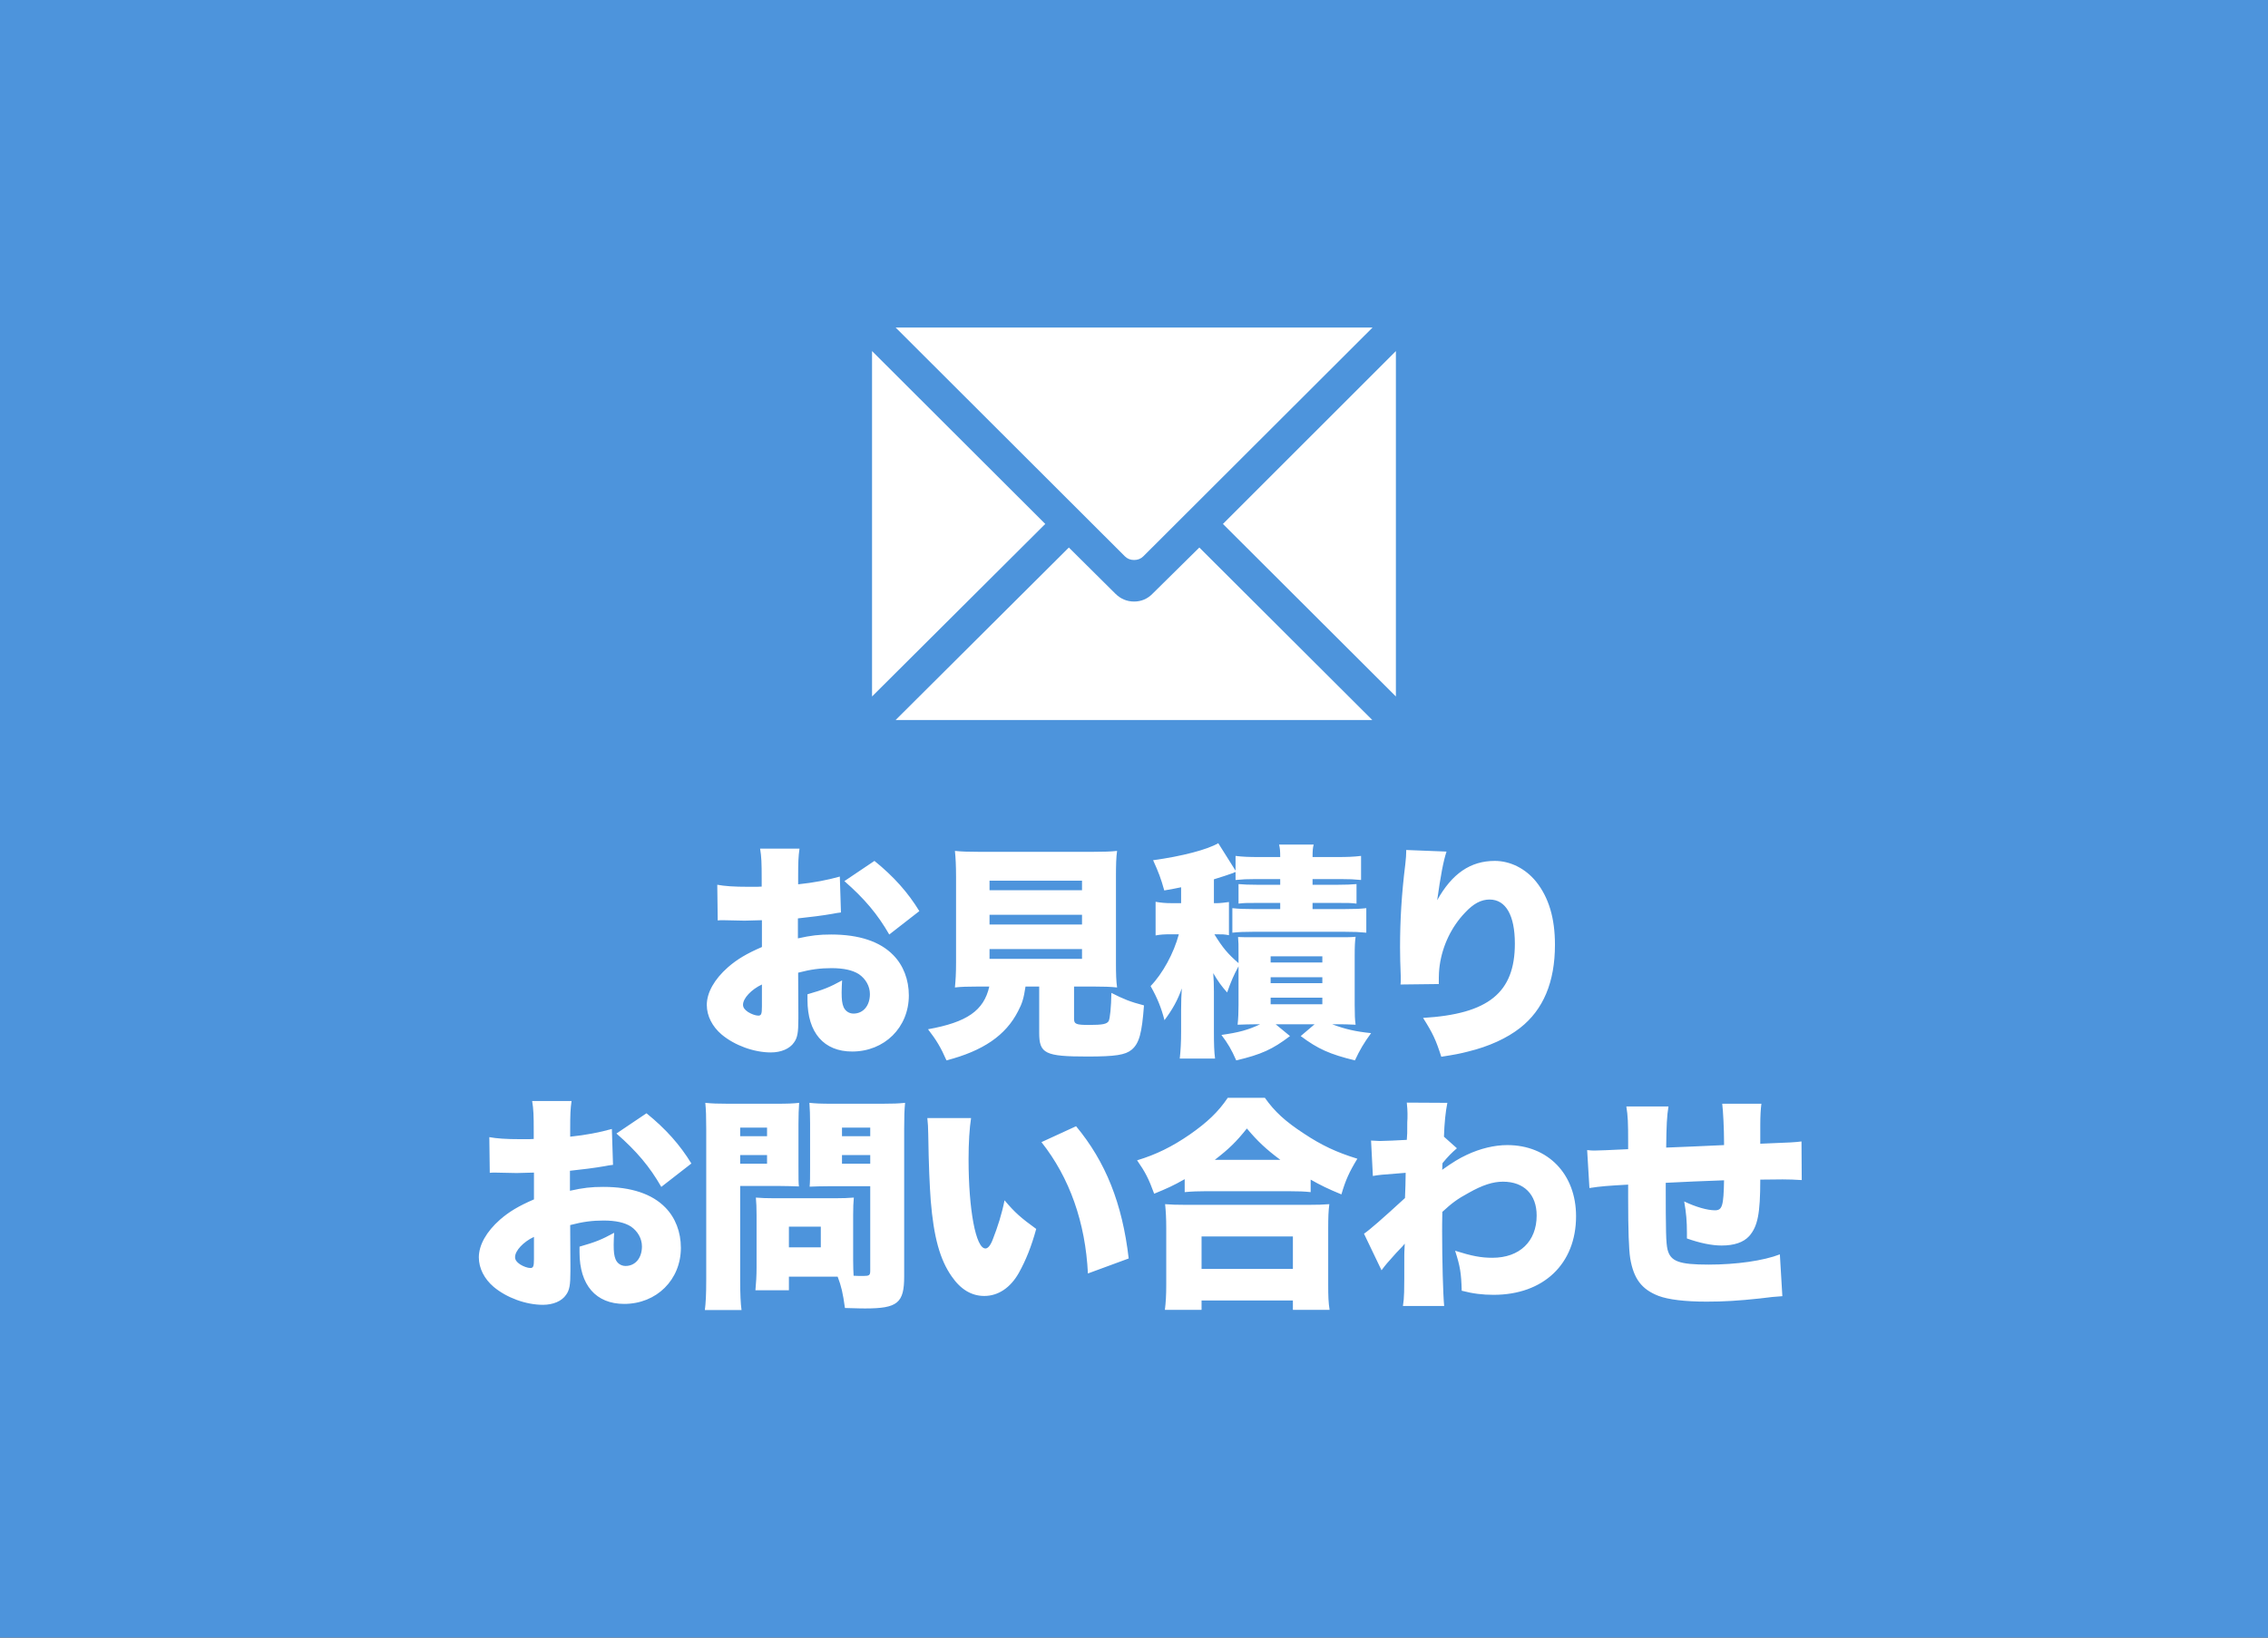
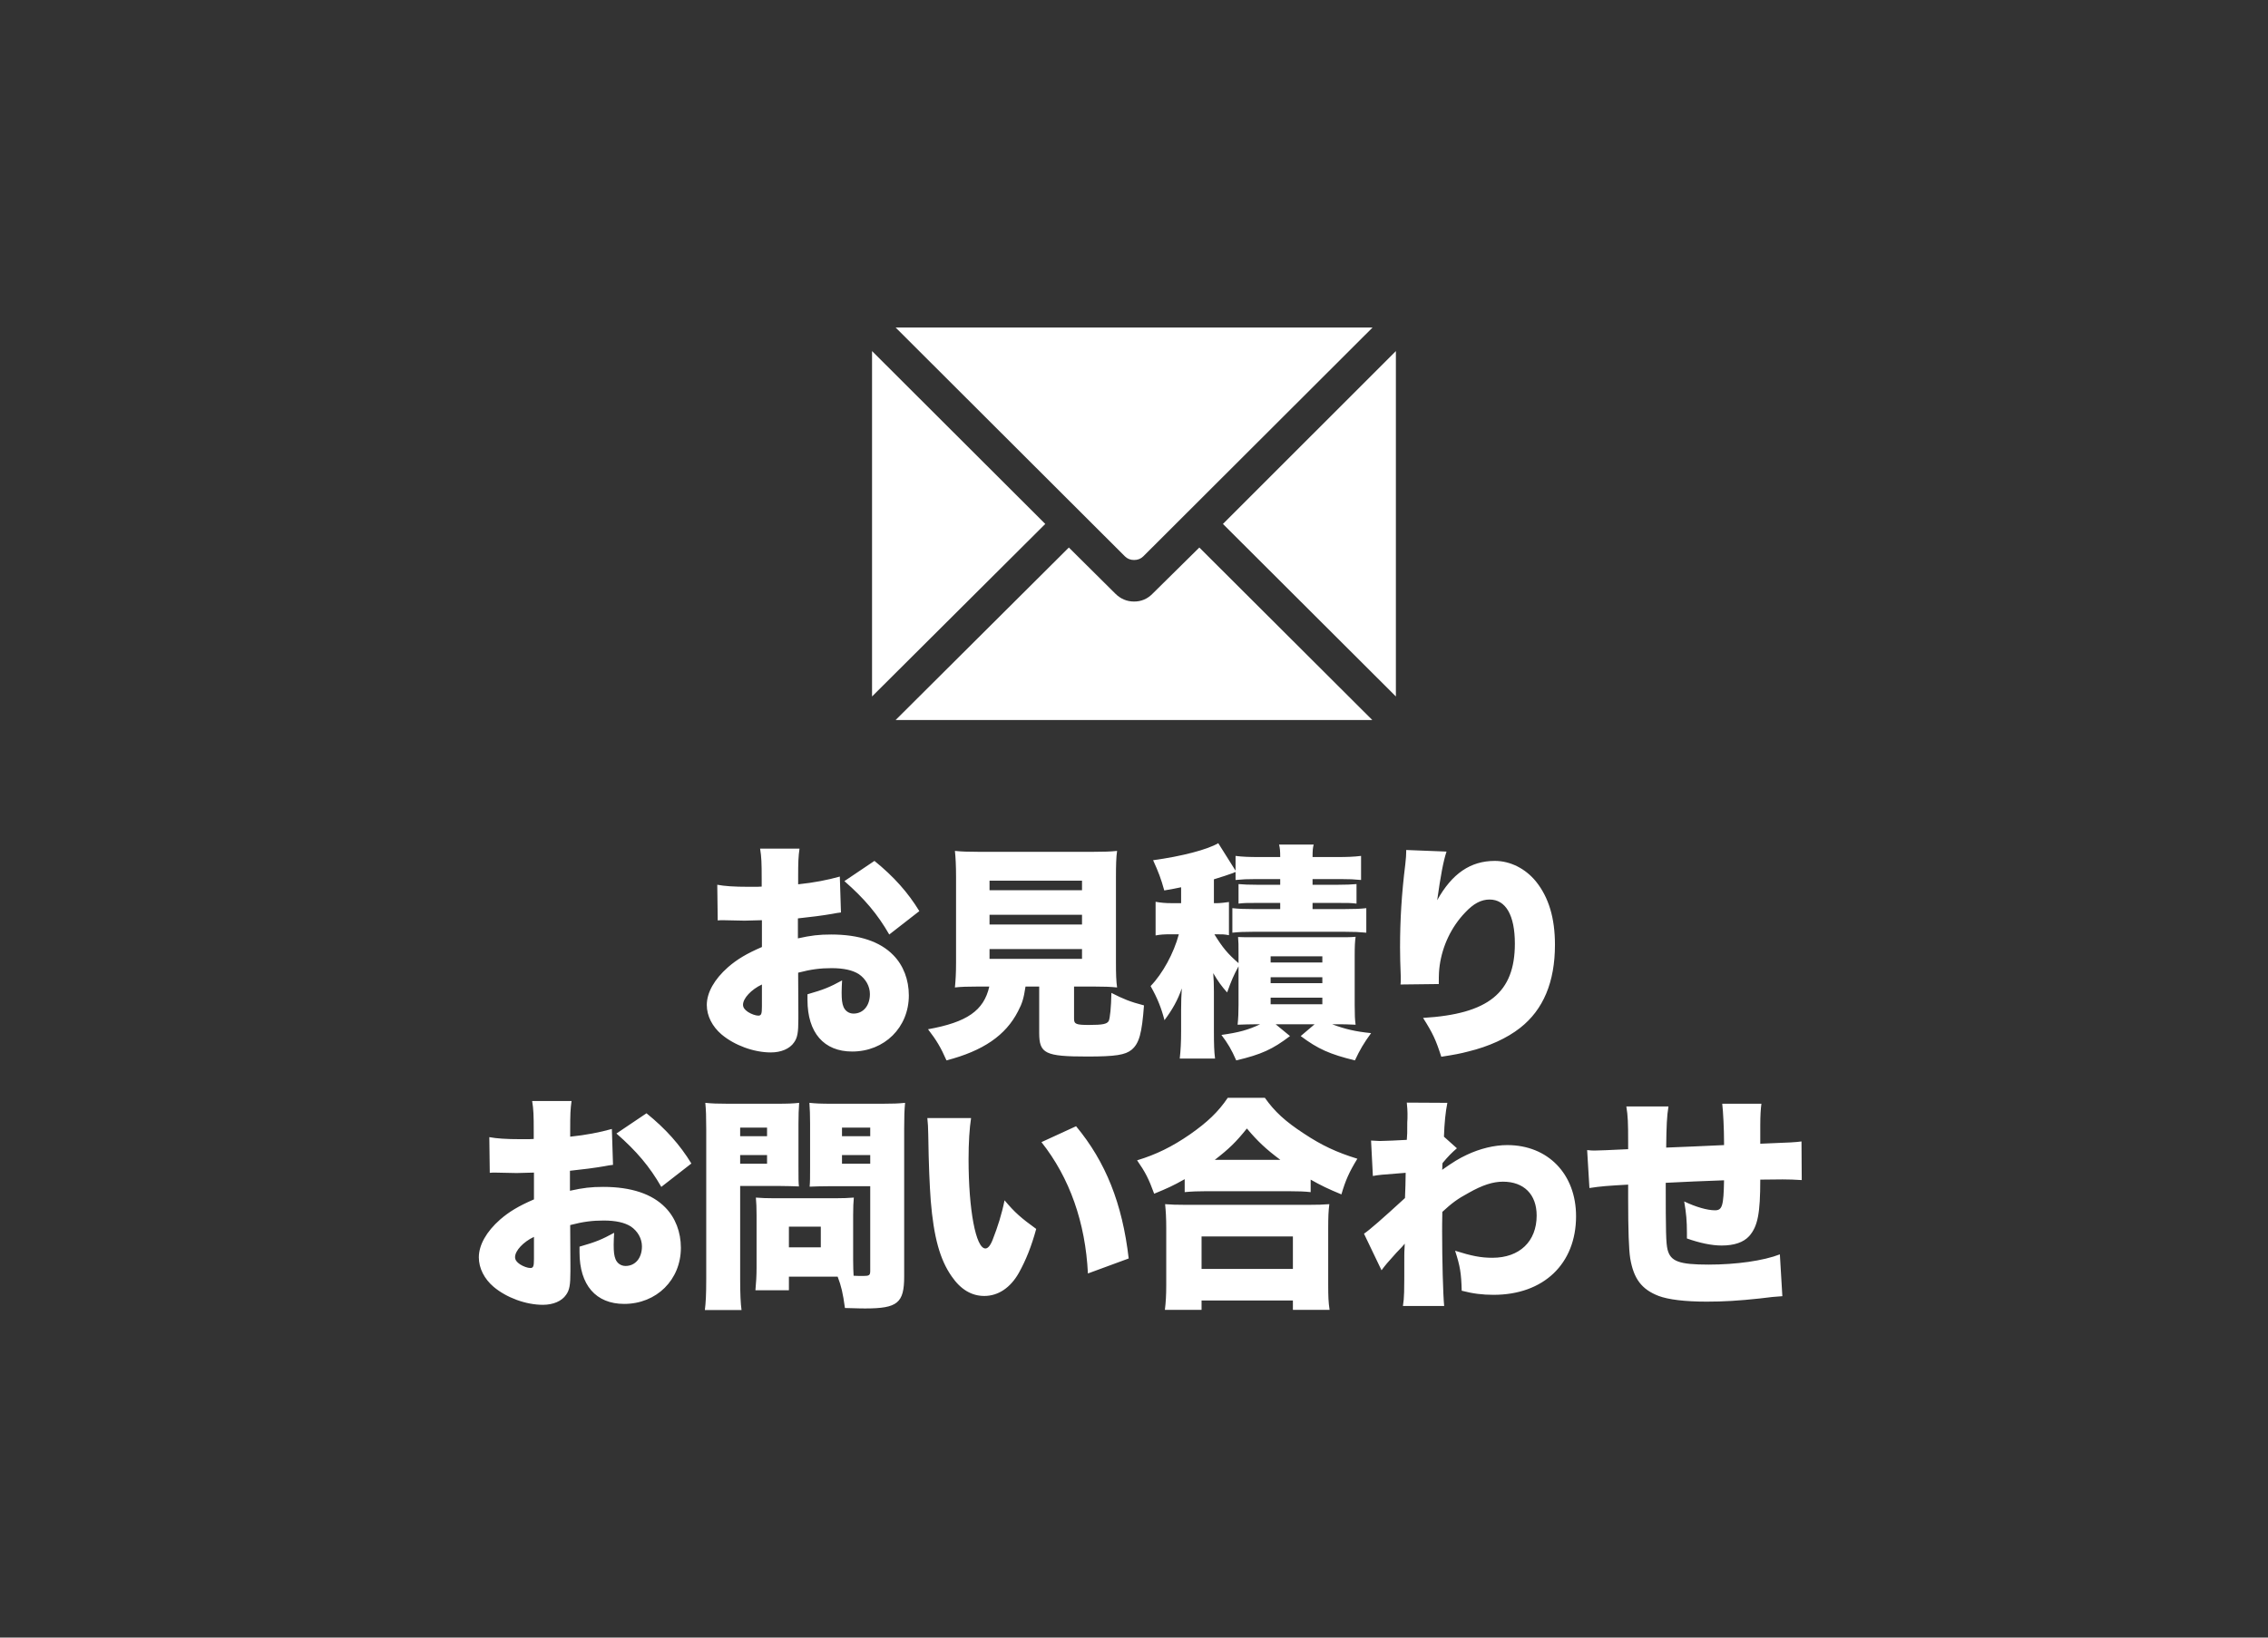
<svg xmlns="http://www.w3.org/2000/svg" preserveAspectRatio="xMidYMid" width="180" height="130" viewBox="0 0 180 130">
  <rect x="0" y="0" width="180" height="130" fill="#333333" stroke="none" />
  <defs>
    <style>

      .cls-3 {
        fill: #4d94dc;
      }

      .cls-4 {
        fill: #ffffff;
      }
    </style>
  </defs>
  <g id="btn_contactsvg">
-     <path d="M180.000,130.000 C180.000,130.000 -0.000,130.000 -0.000,130.000 C-0.000,130.000 -0.000,-0.000 -0.000,-0.000 C-0.000,-0.000 180.000,-0.000 180.000,-0.000 C180.000,-0.000 180.000,130.000 180.000,130.000 Z" id="path-1" class="cls-3" fill-rule="evenodd" />
    <path d="M139.704,90.794 C142.380,90.686 142.380,90.686 142.976,90.613 C142.976,90.613 142.995,93.680 142.995,93.680 C142.380,93.644 142.055,93.626 141.476,93.626 C141.241,93.626 141.187,93.626 139.704,93.644 C139.704,96.331 139.505,97.360 138.818,98.135 C138.367,98.623 137.643,98.875 136.631,98.875 C135.854,98.875 134.896,98.676 133.883,98.315 C133.883,98.117 133.883,98.027 133.883,97.864 C133.883,96.962 133.829,96.295 133.666,95.376 C134.570,95.808 135.492,96.079 136.107,96.079 C136.685,96.079 136.793,95.737 136.829,93.698 C135.166,93.753 133.630,93.824 132.201,93.897 C132.201,97.811 132.220,98.676 132.346,99.200 C132.582,100.137 133.268,100.390 135.601,100.390 C137.806,100.390 139.957,100.083 141.259,99.578 C141.259,99.578 141.457,102.897 141.457,102.897 C140.698,102.951 140.698,102.951 139.668,103.078 C137.986,103.258 136.812,103.330 135.456,103.330 C133.720,103.330 132.419,103.168 131.641,102.879 C130.285,102.356 129.653,101.509 129.381,99.885 C129.272,99.181 129.218,97.702 129.218,95.141 C129.218,94.907 129.218,94.510 129.218,94.041 C127.609,94.131 127.067,94.168 126.145,94.311 C126.145,94.311 125.964,91.299 125.964,91.299 C126.272,91.335 126.362,91.335 126.579,91.335 C126.850,91.335 127.718,91.299 129.218,91.227 C129.218,90.993 129.218,90.831 129.218,90.686 C129.218,89.117 129.201,88.612 129.074,87.836 C129.074,87.836 132.419,87.836 132.419,87.836 C132.291,88.593 132.256,89.388 132.237,91.101 C134.099,91.029 134.823,90.993 136.829,90.902 C136.829,90.812 136.829,90.758 136.829,90.705 C136.829,89.604 136.758,88.233 136.685,87.620 C136.685,87.620 139.794,87.620 139.794,87.620 C139.740,88.016 139.704,88.558 139.704,89.315 C139.704,89.315 139.704,90.506 139.704,90.506 C139.704,90.542 139.704,90.650 139.704,90.794 ZM118.539,102.789 C117.672,102.789 116.913,102.699 116.009,102.464 C115.972,101.058 115.882,100.517 115.484,99.290 C116.804,99.705 117.527,99.848 118.449,99.848 C120.601,99.848 121.957,98.550 121.957,96.494 C121.957,94.816 120.944,93.807 119.281,93.807 C118.486,93.807 117.653,94.077 116.569,94.690 C115.665,95.177 115.213,95.520 114.471,96.205 C114.454,97.035 114.454,97.396 114.454,97.757 C114.454,100.029 114.526,102.771 114.616,103.673 C114.616,103.673 111.344,103.673 111.344,103.673 C111.452,102.915 111.452,102.807 111.452,99.687 C111.452,99.452 111.452,99.452 111.489,98.730 C111.289,98.965 111.289,98.965 110.820,99.452 C110.151,100.192 109.934,100.444 109.645,100.841 C109.645,100.841 108.253,97.937 108.253,97.937 C108.686,97.648 109.699,96.765 111.507,95.105 C111.525,94.654 111.525,94.456 111.543,94.095 C111.561,93.499 111.561,93.499 111.561,93.103 C109.464,93.266 109.464,93.266 108.958,93.356 C108.958,93.356 108.814,90.542 108.814,90.542 C109.374,90.578 109.374,90.578 109.500,90.578 C109.699,90.578 111.199,90.523 111.651,90.487 C111.688,90.072 111.688,89.946 111.688,89.081 C111.706,88.901 111.706,88.702 111.706,88.503 C111.706,88.431 111.706,88.377 111.706,88.377 C111.706,88.125 111.688,87.962 111.651,87.530 C111.651,87.530 114.869,87.548 114.869,87.548 C114.725,88.270 114.634,89.153 114.599,90.235 C114.599,90.235 115.628,91.155 115.628,91.155 C115.249,91.479 114.923,91.804 114.490,92.327 C114.471,92.454 114.471,92.507 114.471,92.580 C114.471,92.742 114.471,92.742 114.454,92.868 C115.321,92.255 115.791,91.966 116.406,91.678 C117.473,91.173 118.612,90.902 119.624,90.902 C122.860,90.902 125.084,93.211 125.084,96.548 C125.084,100.336 122.499,102.789 118.539,102.789 ZM116.521,83.475 C115.906,83.637 115.436,83.727 114.388,83.890 C113.954,82.538 113.718,82.032 112.942,80.806 C118.130,80.499 120.227,78.804 120.227,74.907 C120.227,72.653 119.503,71.409 118.220,71.409 C117.551,71.409 116.936,71.733 116.268,72.455 C115.183,73.590 114.478,75.088 114.261,76.639 C114.207,77.054 114.189,77.271 114.189,78.118 C114.189,78.118 111.151,78.154 111.151,78.154 C111.170,78.028 111.170,77.920 111.170,77.848 C111.170,77.776 111.170,77.649 111.170,77.487 C111.134,76.784 111.115,75.702 111.115,75.196 C111.115,73.013 111.241,70.939 111.531,68.613 C111.586,68.090 111.603,67.891 111.603,67.621 C111.603,67.585 111.603,67.531 111.603,67.476 C111.603,67.476 114.804,67.602 114.804,67.602 C114.550,68.361 114.333,69.533 114.062,71.463 C115.237,69.353 116.702,68.342 118.636,68.342 C119.865,68.342 121.076,68.955 121.909,69.984 C122.920,71.246 123.409,72.887 123.409,74.998 C123.409,77.956 122.487,80.157 120.643,81.600 C119.612,82.411 118.166,83.079 116.521,83.475 ZM110.785,27.870 C110.785,27.870 110.785,55.289 110.785,55.289 C110.785,55.289 97.058,41.593 97.058,41.593 C97.058,41.593 110.785,27.870 110.785,27.870 ZM90.008,44.455 C89.715,44.455 89.470,44.357 89.275,44.162 C89.275,44.162 71.082,26.001 71.082,26.001 C71.082,26.001 108.933,26.001 108.933,26.001 C108.933,26.001 90.741,44.162 90.741,44.162 C90.545,44.357 90.301,44.455 90.008,44.455 ZM69.210,55.289 C69.210,55.289 69.210,27.870 69.210,27.870 C69.210,27.870 82.958,41.593 82.958,41.593 C82.958,41.593 69.210,55.289 69.210,55.289 ZM72.963,72.328 C72.963,72.328 70.576,74.186 70.576,74.186 C69.653,72.581 68.624,71.354 67.015,69.947 C67.015,69.947 69.400,68.342 69.400,68.342 C70.938,69.586 72.059,70.849 72.963,72.328 ZM63.326,72.906 C63.326,72.906 63.326,74.492 63.326,74.492 C64.375,74.259 65.008,74.186 65.966,74.186 C68.190,74.186 69.852,74.745 70.902,75.828 C71.697,76.639 72.130,77.776 72.130,79.020 C72.130,81.563 70.197,83.475 67.630,83.475 C65.387,83.475 64.086,81.978 64.086,79.381 C64.086,79.291 64.086,79.129 64.086,78.930 C65.406,78.551 65.839,78.370 66.833,77.829 C66.816,78.208 66.797,78.407 66.797,78.785 C66.797,79.345 66.833,79.652 66.942,79.922 C67.069,80.247 67.376,80.463 67.737,80.463 C68.515,80.463 69.040,79.832 69.040,78.912 C69.040,78.299 68.714,77.703 68.153,77.325 C67.665,77.018 66.960,76.856 66.002,76.856 C65.116,76.856 64.375,76.946 63.345,77.216 C63.345,77.216 63.362,80.409 63.362,80.409 C63.362,80.409 63.362,80.878 63.362,80.878 C63.362,81.978 63.290,82.375 63.019,82.754 C62.676,83.259 61.989,83.547 61.175,83.547 C59.837,83.547 58.301,82.988 57.270,82.122 C56.529,81.491 56.095,80.644 56.095,79.778 C56.095,78.804 56.692,77.739 57.776,76.784 C58.500,76.153 59.259,75.702 60.470,75.178 C60.470,75.178 60.470,73.049 60.470,73.049 C60.470,73.049 59.096,73.086 59.096,73.086 C59.096,73.086 57.343,73.049 57.343,73.049 C57.288,73.049 57.125,73.049 56.962,73.068 C56.962,73.068 56.926,70.236 56.926,70.236 C57.505,70.344 58.246,70.398 59.403,70.398 C59.512,70.398 59.530,70.398 60.090,70.398 C60.343,70.381 60.343,70.381 60.452,70.381 C60.452,70.381 60.452,69.804 60.452,69.804 C60.452,68.451 60.433,68.036 60.326,67.369 C60.326,67.369 63.453,67.369 63.453,67.369 C63.362,68.017 63.345,68.432 63.345,69.623 C63.345,69.623 63.345,70.200 63.345,70.200 C64.574,70.074 65.695,69.857 66.653,69.586 C66.653,69.586 66.743,72.436 66.743,72.436 C66.473,72.472 66.418,72.472 66.056,72.545 C65.351,72.671 64.212,72.816 63.326,72.906 ZM60.470,78.154 C59.621,78.551 58.970,79.255 58.970,79.760 C58.970,79.976 59.096,80.157 59.368,80.337 C59.621,80.499 59.964,80.625 60.181,80.625 C60.416,80.625 60.470,80.499 60.470,79.904 C60.470,79.904 60.470,78.154 60.470,78.154 ZM55.977,87.548 C56.502,87.601 56.917,87.620 57.803,87.620 C57.803,87.620 61.582,87.620 61.582,87.620 C62.557,87.620 62.955,87.601 63.425,87.548 C63.390,88.089 63.371,88.503 63.371,89.189 C63.371,89.189 63.371,92.616 63.371,92.616 C63.371,93.572 63.371,93.860 63.407,94.185 C62.938,94.168 62.449,94.149 61.925,94.149 C61.925,94.149 58.743,94.149 58.743,94.149 C58.743,94.149 58.743,101.580 58.743,101.580 C58.743,102.699 58.779,103.493 58.852,103.997 C58.852,103.997 55.941,103.997 55.941,103.997 C56.013,103.420 56.050,102.807 56.050,101.562 C56.050,101.562 56.050,89.622 56.050,89.622 C56.050,88.612 56.031,88.125 55.977,87.548 ZM58.743,92.381 C58.743,92.381 60.877,92.381 60.877,92.381 C60.877,92.381 60.877,91.696 60.877,91.696 C60.877,91.696 58.743,91.696 58.743,91.696 C58.743,91.696 58.743,92.381 58.743,92.381 ZM58.743,90.199 C58.743,90.199 60.877,90.199 60.877,90.199 C60.877,90.199 60.877,89.514 60.877,89.514 C60.877,89.514 58.743,89.514 58.743,89.514 C58.743,89.514 58.743,90.199 58.743,90.199 ZM48.923,89.983 C48.923,89.983 51.309,88.377 51.309,88.377 C52.846,89.622 53.967,90.884 54.871,92.364 C54.871,92.364 52.484,94.221 52.484,94.221 C51.563,92.616 50.532,91.389 48.923,89.983 ZM45.234,92.941 C45.234,92.941 45.234,94.528 45.234,94.528 C46.284,94.294 46.916,94.221 47.874,94.221 C50.098,94.221 51.761,94.780 52.810,95.863 C53.605,96.674 54.038,97.811 54.038,99.055 C54.038,101.599 52.105,103.510 49.537,103.510 C47.295,103.510 45.994,102.013 45.994,99.416 C45.994,99.326 45.994,99.164 45.994,98.965 C47.314,98.586 47.747,98.406 48.742,97.864 C48.724,98.243 48.705,98.442 48.705,98.820 C48.705,99.380 48.742,99.687 48.851,99.957 C48.977,100.282 49.284,100.498 49.646,100.498 C50.423,100.498 50.948,99.867 50.948,98.947 C50.948,98.334 50.622,97.738 50.062,97.360 C49.573,97.053 48.868,96.891 47.910,96.891 C47.025,96.891 46.284,96.981 45.253,97.251 C45.253,97.251 45.271,100.444 45.271,100.444 C45.271,100.444 45.271,100.913 45.271,100.913 C45.271,102.013 45.199,102.411 44.927,102.789 C44.584,103.294 43.897,103.582 43.083,103.582 C41.746,103.582 40.209,103.023 39.179,102.157 C38.437,101.526 38.003,100.679 38.003,99.813 C38.003,98.839 38.600,97.775 39.685,96.819 C40.408,96.188 41.167,95.737 42.378,95.213 C42.378,95.213 42.378,93.085 42.378,93.085 C42.378,93.085 41.004,93.121 41.004,93.121 C41.004,93.121 39.251,93.085 39.251,93.085 C39.196,93.085 39.034,93.085 38.871,93.103 C38.871,93.103 38.835,90.271 38.835,90.271 C39.414,90.380 40.154,90.433 41.311,90.433 C41.420,90.433 41.438,90.433 41.999,90.433 C42.252,90.416 42.252,90.416 42.360,90.416 C42.360,90.416 42.360,89.839 42.360,89.839 C42.360,88.486 42.342,88.071 42.234,87.404 C42.234,87.404 45.361,87.404 45.361,87.404 C45.271,88.052 45.253,88.467 45.253,89.658 C45.253,89.658 45.253,90.235 45.253,90.235 C46.483,90.109 47.603,89.892 48.561,89.622 C48.561,89.622 48.652,92.471 48.652,92.471 C48.380,92.507 48.326,92.507 47.964,92.580 C47.259,92.706 46.121,92.851 45.234,92.941 ZM42.378,98.189 C41.529,98.586 40.878,99.290 40.878,99.795 C40.878,100.011 41.004,100.192 41.276,100.372 C41.529,100.534 41.872,100.660 42.089,100.660 C42.324,100.660 42.378,100.534 42.378,99.939 C42.378,99.939 42.378,98.189 42.378,98.189 ZM60.045,96.458 C60.045,95.899 60.027,95.466 59.990,95.070 C60.425,95.105 60.840,95.123 61.437,95.123 C61.437,95.123 66.300,95.123 66.300,95.123 C66.915,95.123 67.294,95.105 67.764,95.070 C67.728,95.448 67.710,95.844 67.710,96.458 C67.710,96.458 67.710,100.011 67.710,100.011 C67.710,100.534 67.728,101.003 67.746,101.274 C68.053,101.291 68.252,101.291 68.505,101.291 C68.993,101.291 69.066,101.238 69.066,100.877 C69.066,100.877 69.066,94.168 69.066,94.168 C69.066,94.168 65.739,94.168 65.739,94.168 C65.197,94.168 64.655,94.185 64.257,94.203 C64.293,93.788 64.293,93.464 64.293,92.616 C64.293,92.616 64.293,89.189 64.293,89.189 C64.293,88.558 64.275,88.052 64.239,87.548 C64.745,87.601 65.143,87.620 66.083,87.620 C66.083,87.620 70.006,87.620 70.006,87.620 C70.892,87.620 71.308,87.601 71.832,87.548 C71.777,88.125 71.760,88.630 71.760,89.585 C71.760,89.585 71.760,101.328 71.760,101.328 C71.760,103.438 71.235,103.871 68.668,103.871 C68.469,103.871 68.306,103.871 67.059,103.835 C66.896,102.644 66.770,102.103 66.480,101.346 C66.480,101.346 62.612,101.346 62.612,101.346 C62.612,101.346 62.612,102.428 62.612,102.428 C62.612,102.428 59.954,102.428 59.954,102.428 C60.009,101.851 60.045,101.274 60.045,100.624 C60.045,100.624 60.045,96.458 60.045,96.458 ZM69.066,89.514 C69.066,89.514 66.825,89.514 66.825,89.514 C66.825,89.514 66.825,90.199 66.825,90.199 C66.825,90.199 69.066,90.199 69.066,90.199 C69.066,90.199 69.066,89.514 69.066,89.514 ZM69.066,91.696 C69.066,91.696 66.825,91.696 66.825,91.696 C66.825,91.696 66.825,92.381 66.825,92.381 C66.825,92.381 69.066,92.381 69.066,92.381 C69.066,92.381 69.066,91.696 69.066,91.696 ZM62.612,99.019 C62.612,99.019 65.143,99.019 65.143,99.019 C65.143,99.019 65.143,97.378 65.143,97.378 C65.143,97.378 62.612,97.378 62.612,97.378 C62.612,97.378 62.612,99.019 62.612,99.019 ZM76.870,92.021 C76.870,96.061 77.449,99.110 78.208,99.110 C78.407,99.110 78.606,98.875 78.786,98.406 C79.184,97.396 79.510,96.368 79.726,95.286 C80.558,96.278 81.046,96.693 82.239,97.558 C81.859,98.947 81.426,100.029 80.865,101.039 C80.196,102.230 79.220,102.879 78.117,102.879 C77.104,102.879 76.237,102.356 75.532,101.328 C74.592,99.993 74.104,98.189 73.869,95.322 C73.778,94.059 73.706,92.544 73.670,90.036 C73.652,89.424 73.652,89.243 73.598,88.756 C73.598,88.756 77.069,88.756 77.069,88.756 C76.943,89.568 76.870,90.705 76.870,92.021 ZM80.794,80.283 C79.818,82.194 78.028,83.421 75.118,84.178 C74.666,83.150 74.322,82.573 73.653,81.707 C76.745,81.149 78.082,80.229 78.516,78.316 C78.516,78.316 77.666,78.316 77.666,78.316 C76.781,78.316 76.256,78.335 75.787,78.389 C75.841,77.829 75.877,77.271 75.877,76.423 C75.877,76.423 75.877,69.623 75.877,69.623 C75.877,68.721 75.841,68.053 75.787,67.549 C76.310,67.602 76.781,67.621 77.649,67.621 C77.649,67.621 86.778,67.621 86.778,67.621 C87.646,67.621 88.152,67.602 88.658,67.549 C88.585,68.036 88.568,68.685 88.568,69.623 C88.568,69.623 88.568,76.423 88.568,76.423 C88.568,77.325 88.585,77.884 88.658,78.389 C88.134,78.335 87.610,78.316 86.760,78.316 C86.760,78.316 85.242,78.316 85.242,78.316 C85.242,78.316 85.242,80.878 85.242,80.878 C85.242,81.292 85.405,81.365 86.416,81.365 C87.520,81.365 87.845,81.292 87.989,81.059 C88.098,80.860 88.188,79.922 88.206,78.821 C89.164,79.309 89.689,79.525 90.792,79.813 C90.629,82.032 90.412,82.825 89.815,83.331 C89.309,83.746 88.531,83.872 86.290,83.872 C82.945,83.872 82.476,83.637 82.476,81.996 C82.476,81.996 82.476,78.316 82.476,78.316 C82.476,78.316 81.390,78.316 81.390,78.316 C81.246,79.255 81.137,79.633 80.794,80.283 ZM85.874,69.911 C85.874,69.911 78.534,69.911 78.534,69.911 C78.534,69.911 78.534,70.669 78.534,70.669 C78.534,70.669 85.874,70.669 85.874,70.669 C85.874,70.669 85.874,69.911 85.874,69.911 ZM85.874,72.617 C85.874,72.617 78.534,72.617 78.534,72.617 C78.534,72.617 78.534,73.393 78.534,73.393 C78.534,73.393 85.874,73.393 85.874,73.393 C85.874,73.393 85.874,72.617 85.874,72.617 ZM85.874,76.116 C85.874,76.116 85.874,75.341 85.874,75.341 C85.874,75.341 78.534,75.341 78.534,75.341 C78.534,75.341 78.534,76.116 78.534,76.116 C78.534,76.116 85.874,76.116 85.874,76.116 ZM89.579,99.903 C89.579,99.903 86.343,101.094 86.343,101.094 C86.144,97.053 84.897,93.499 82.655,90.668 C82.655,90.668 85.403,89.405 85.403,89.405 C87.753,92.237 89.073,95.538 89.579,99.903 ZM84.830,43.465 C84.830,43.465 88.521,47.129 88.521,47.129 C88.939,47.544 89.435,47.753 90.008,47.753 C90.580,47.753 91.069,47.544 91.474,47.129 C91.474,47.129 95.185,43.465 95.185,43.465 C95.185,43.465 108.912,57.157 108.912,57.157 C108.912,57.157 71.082,57.157 71.082,57.157 C71.082,57.157 84.830,43.465 84.830,43.465 ZM107.533,84.178 C105.545,83.692 104.604,83.276 103.231,82.248 C103.231,82.248 104.334,81.311 104.334,81.311 C104.334,81.311 101.242,81.311 101.242,81.311 C101.242,81.311 102.381,82.248 102.381,82.248 C101.007,83.295 100.103,83.710 98.114,84.178 C97.735,83.313 97.445,82.825 96.939,82.158 C98.332,81.961 99.054,81.762 100.012,81.311 C100.012,81.311 99.706,81.311 99.706,81.311 C99.163,81.311 98.748,81.329 98.223,81.347 C98.277,80.824 98.296,80.373 98.296,79.778 C98.296,79.778 98.296,76.711 98.296,76.711 C97.897,77.451 97.735,77.829 97.391,78.785 C96.957,78.299 96.668,77.902 96.288,77.252 C96.325,77.667 96.342,78.173 96.342,78.714 C96.342,78.714 96.342,81.852 96.342,81.852 C96.342,82.934 96.361,83.457 96.433,84.035 C96.433,84.035 93.631,84.035 93.631,84.035 C93.704,83.367 93.739,82.735 93.739,81.870 C93.739,81.870 93.739,80.174 93.739,80.174 C93.739,79.489 93.758,79.038 93.794,78.461 C93.468,79.398 93.053,80.138 92.419,80.986 C92.166,80.012 91.859,79.236 91.317,78.280 C92.275,77.288 93.161,75.665 93.559,74.168 C93.559,74.168 92.926,74.168 92.926,74.168 C92.419,74.168 92.095,74.186 91.714,74.259 C91.714,74.259 91.714,71.589 91.714,71.589 C92.130,71.661 92.474,71.697 92.998,71.697 C92.998,71.697 93.739,71.697 93.739,71.697 C93.739,71.697 93.739,70.435 93.739,70.435 C93.306,70.525 93.053,70.578 92.402,70.687 C92.130,69.713 91.950,69.244 91.516,68.288 C93.775,67.981 95.855,67.440 96.687,66.935 C96.687,66.935 98.060,69.118 98.060,69.118 C98.060,69.118 98.060,67.946 98.060,67.946 C98.602,68.017 99.127,68.036 99.922,68.036 C99.922,68.036 101.604,68.036 101.604,68.036 C101.604,67.549 101.585,67.332 101.513,67.044 C101.513,67.044 104.261,67.044 104.261,67.044 C104.189,67.296 104.171,67.549 104.171,68.036 C104.171,68.036 106.141,68.036 106.141,68.036 C106.918,68.036 107.443,68.017 108.021,67.946 C108.021,67.946 108.021,69.857 108.021,69.857 C107.461,69.804 107.136,69.785 106.358,69.785 C106.358,69.785 104.171,69.785 104.171,69.785 C104.171,69.785 104.171,70.236 104.171,70.236 C104.171,70.236 106.232,70.236 106.232,70.236 C106.882,70.236 107.190,70.218 107.660,70.182 C107.660,70.182 107.660,71.733 107.660,71.733 C107.226,71.679 107.027,71.679 106.232,71.679 C106.232,71.679 104.171,71.679 104.171,71.679 C104.171,71.679 104.171,72.166 104.171,72.166 C104.171,72.166 106.756,72.166 106.756,72.166 C107.552,72.166 107.931,72.148 108.437,72.094 C108.437,72.094 108.437,74.041 108.437,74.041 C107.859,73.988 107.515,73.970 106.756,73.970 C106.756,73.970 99.416,73.970 99.416,73.970 C98.748,73.970 98.313,73.988 97.807,74.041 C97.807,74.041 97.807,72.094 97.807,72.094 C98.349,72.148 98.656,72.166 99.416,72.166 C99.416,72.166 101.604,72.166 101.604,72.166 C101.604,72.166 101.604,71.679 101.604,71.679 C101.604,71.679 99.706,71.679 99.706,71.679 C98.946,71.679 98.729,71.679 98.296,71.733 C98.296,71.733 98.296,70.182 98.296,70.182 C98.748,70.218 99.072,70.236 99.706,70.236 C99.706,70.236 101.604,70.236 101.604,70.236 C101.604,70.236 101.604,69.785 101.604,69.785 C101.604,69.785 99.706,69.785 99.706,69.785 C98.946,69.785 98.620,69.804 98.060,69.857 C98.060,69.857 98.060,69.226 98.060,69.226 C97.970,69.244 97.934,69.263 97.880,69.298 C97.391,69.479 97.084,69.569 96.342,69.804 C96.342,69.804 96.342,71.697 96.342,71.697 C96.342,71.697 96.596,71.697 96.596,71.697 C96.831,71.697 97.283,71.643 97.536,71.607 C97.536,71.607 97.536,74.240 97.536,74.240 C97.156,74.168 97.047,74.168 96.541,74.168 C96.541,74.168 96.379,74.168 96.379,74.168 C97.047,75.251 97.445,75.719 98.296,76.459 C98.296,76.459 98.296,75.773 98.296,75.773 C98.296,74.980 98.296,74.800 98.259,74.385 C98.620,74.402 98.855,74.402 99.669,74.402 C99.669,74.402 106.087,74.402 106.087,74.402 C106.991,74.402 107.208,74.402 107.588,74.366 C107.533,74.763 107.515,75.088 107.515,75.882 C107.515,75.882 107.515,79.778 107.515,79.778 C107.515,80.571 107.533,80.950 107.588,81.347 C106.847,81.311 106.665,81.311 106.123,81.311 C106.123,81.311 105.725,81.311 105.725,81.311 C106.738,81.690 107.552,81.888 108.817,82.014 C108.238,82.808 107.931,83.331 107.533,84.178 ZM104.948,75.918 C104.948,75.918 100.844,75.918 100.844,75.918 C100.844,75.918 100.844,76.405 100.844,76.405 C100.844,76.405 104.948,76.405 104.948,76.405 C104.948,76.405 104.948,75.918 104.948,75.918 ZM104.948,77.577 C104.948,77.577 100.844,77.577 100.844,77.577 C100.844,77.577 100.844,78.047 100.844,78.047 C100.844,78.047 104.948,78.047 104.948,78.047 C104.948,78.047 104.948,77.577 104.948,77.577 ZM104.948,79.201 C104.948,79.201 100.844,79.201 100.844,79.201 C100.844,79.201 100.844,79.723 100.844,79.723 C100.844,79.723 104.948,79.723 104.948,79.723 C104.948,79.723 104.948,79.201 104.948,79.201 ZM97.441,87.150 C97.441,87.150 100.387,87.150 100.387,87.150 C101.165,88.251 102.015,89.027 103.479,89.983 C104.889,90.921 106.082,91.479 107.727,91.985 C107.076,93.048 106.787,93.698 106.461,94.816 C105.413,94.384 104.852,94.113 104.021,93.644 C104.021,93.644 104.021,94.636 104.021,94.636 C103.533,94.582 103.045,94.564 102.285,94.564 C102.285,94.564 95.705,94.564 95.705,94.564 C95.090,94.564 94.584,94.582 94.023,94.636 C94.023,94.636 94.023,93.608 94.023,93.608 C93.102,94.131 92.613,94.348 91.601,94.762 C91.167,93.572 90.897,93.048 90.245,92.111 C91.746,91.660 93.029,91.029 94.439,90.055 C95.831,89.081 96.682,88.270 97.441,87.150 ZM101.617,92.075 C100.478,91.227 99.809,90.596 98.959,89.585 C98.092,90.668 97.531,91.209 96.410,92.075 C96.410,92.075 101.617,92.075 101.617,92.075 ZM92.559,97.504 C92.559,96.674 92.523,96.133 92.469,95.592 C92.885,95.628 93.410,95.647 94.205,95.647 C94.205,95.647 103.750,95.647 103.750,95.647 C104.545,95.647 105.070,95.628 105.503,95.592 C105.431,96.115 105.413,96.639 105.413,97.504 C105.413,97.504 105.413,101.977 105.413,101.977 C105.413,102.933 105.431,103.384 105.522,103.980 C105.522,103.980 102.611,103.980 102.611,103.980 C102.611,103.980 102.611,103.240 102.611,103.240 C102.611,103.240 95.362,103.240 95.362,103.240 C95.362,103.240 95.362,103.980 95.362,103.980 C95.362,103.980 92.451,103.980 92.451,103.980 C92.523,103.384 92.559,102.861 92.559,101.960 C92.559,101.960 92.559,97.504 92.559,97.504 ZM95.362,100.733 C95.362,100.733 102.611,100.733 102.611,100.733 C102.611,100.733 102.611,98.153 102.611,98.153 C102.611,98.153 95.362,98.153 95.362,98.153 C95.362,98.153 95.362,100.733 95.362,100.733 Z" id="path-2" class="cls-4" fill-rule="evenodd" />
  </g>
</svg>